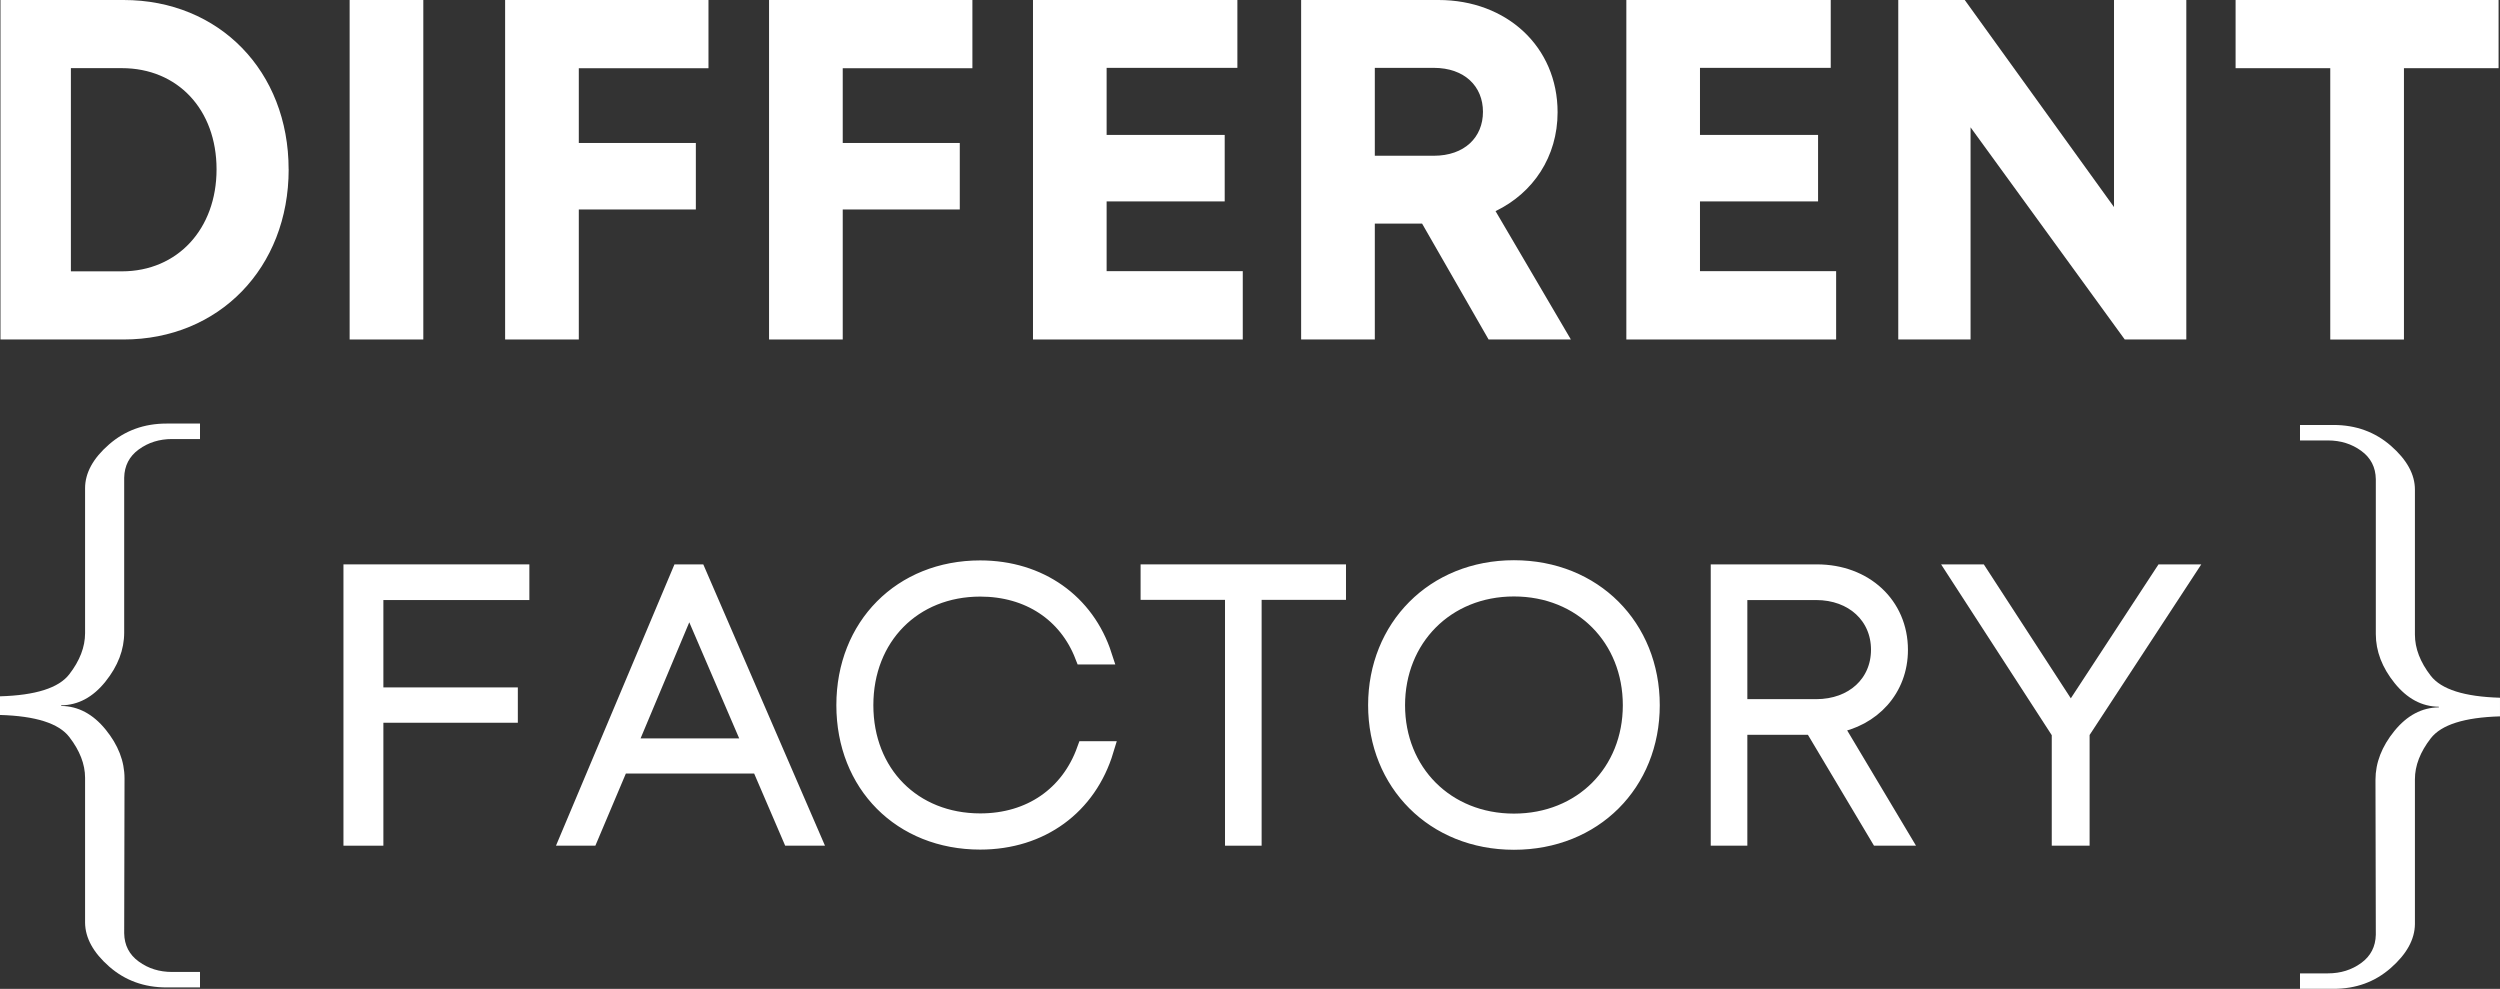
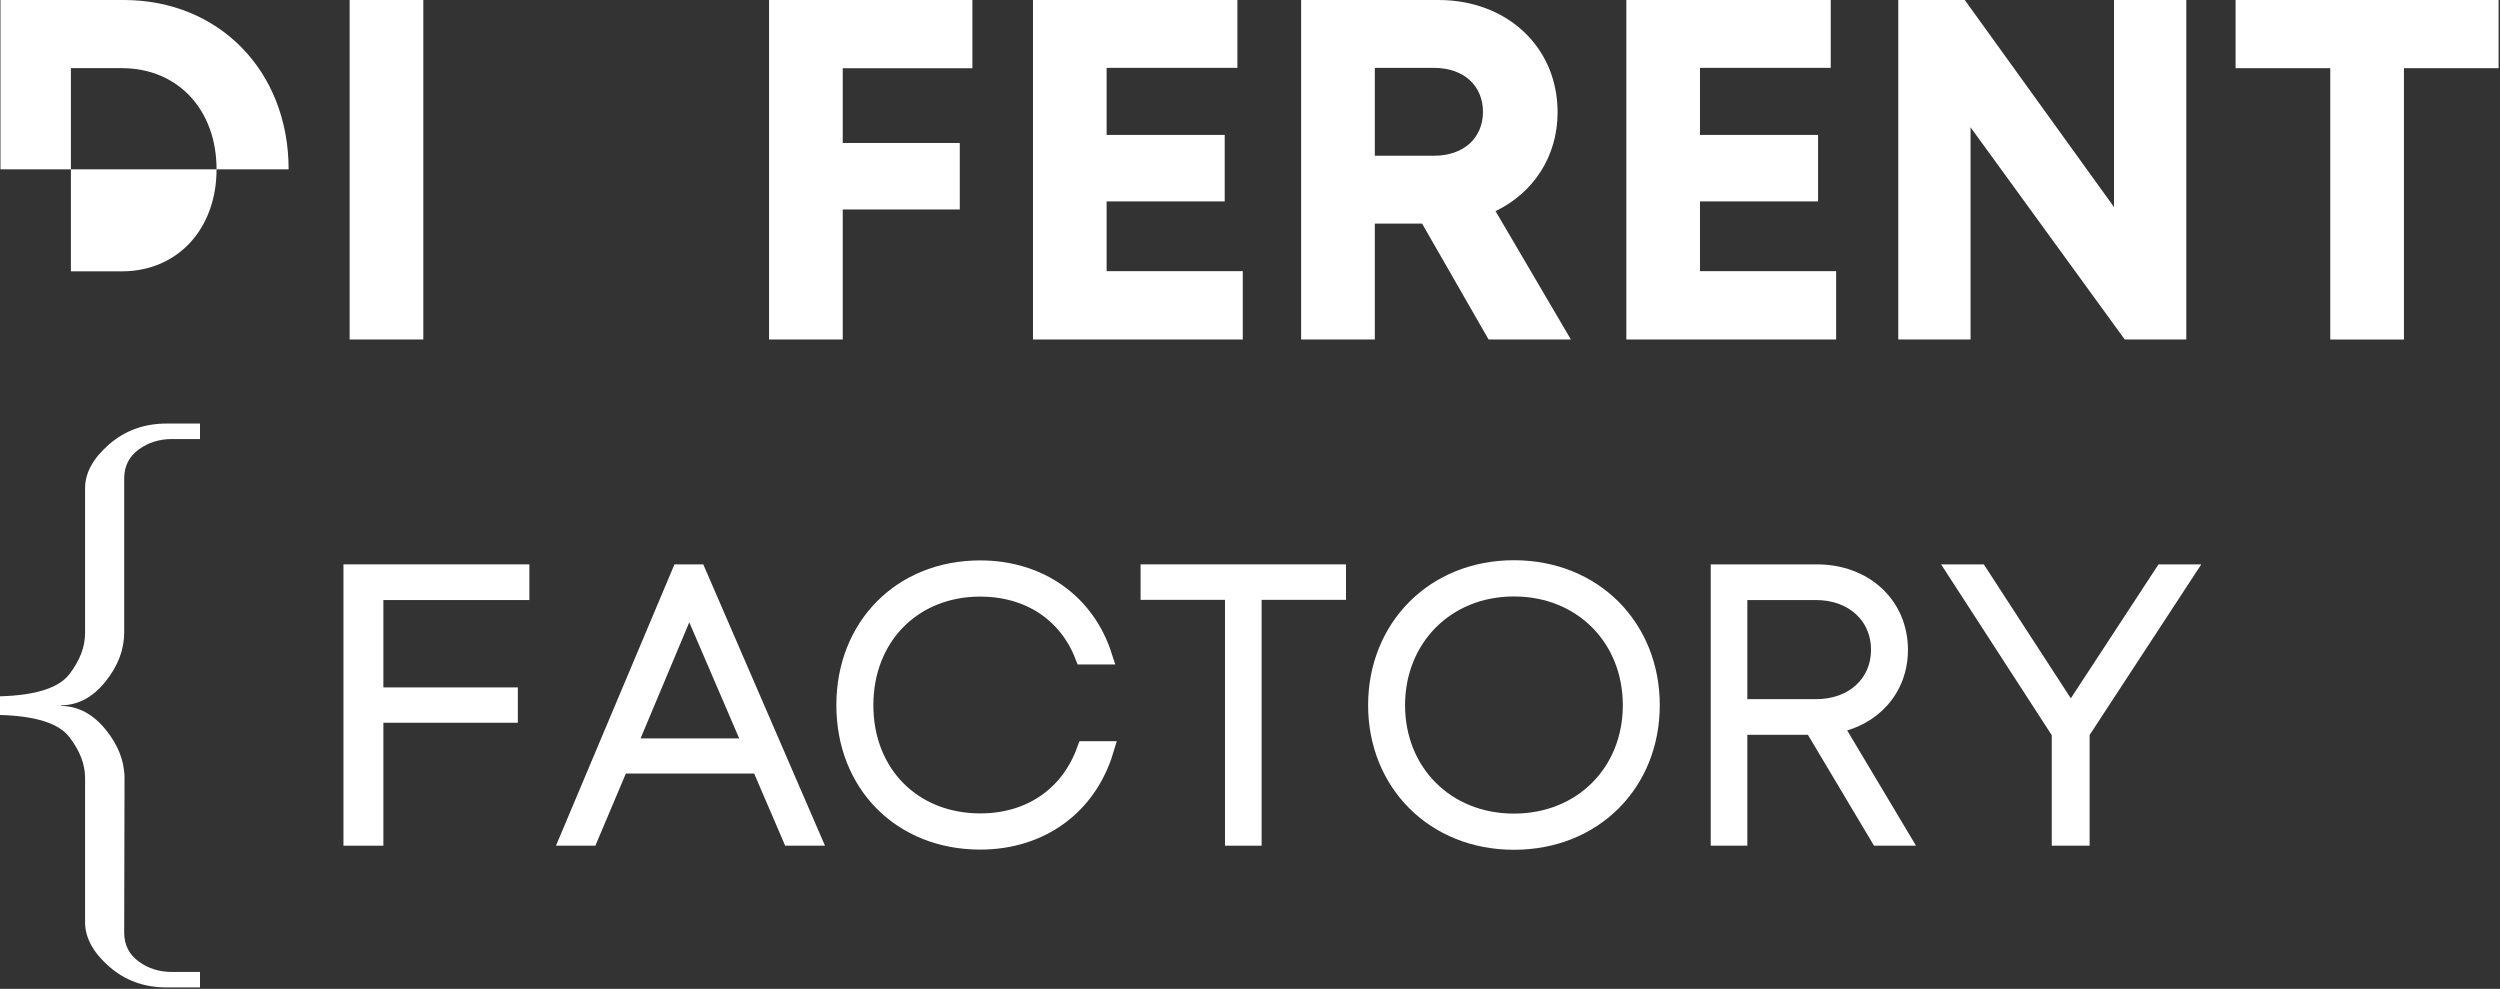
<svg xmlns="http://www.w3.org/2000/svg" width="225" height="89" viewBox="0 0 225 89" fill="none">
  <rect x="0" y="0" width="225" height="89" fill="#333333" stroke="none" />
  <g clip-path="url(#clip0_263_508)">
-     <path d="M25.98 15.241C25.98 24.103 19.711 30.554 11.126 30.554H0.043V0H11.122C19.741 0 25.976 6.417 25.976 15.241H25.98ZM19.49 15.241C19.49 9.863 15.995 6.133 10.964 6.133H6.38V24.421H10.964C15.995 24.421 19.49 20.584 19.49 15.241Z" fill="white" />
+     <path d="M25.98 15.241H0.043V0H11.122C19.741 0 25.976 6.417 25.976 15.241H25.98ZM19.49 15.241C19.49 9.863 15.995 6.133 10.964 6.133H6.38V24.421H10.964C15.995 24.421 19.49 20.584 19.49 15.241Z" fill="white" />
    <path d="M31.467 0H38.098V30.554H31.467V0Z" fill="white" />
-     <path d="M52.092 6.141V12.868H62.626V18.853H52.092V30.554H45.461V0H63.763V6.141H52.092Z" fill="white" />
    <path d="M75.846 6.141V12.868H86.38V18.853H75.846V30.554H69.215V0H87.516V6.141H75.846Z" fill="white" />
    <path d="M111.849 24.404V30.554H92.969V0H111.364V6.107H99.596V12.143H110.223V18.127H99.596V24.404H111.845H111.849Z" fill="white" />
    <path d="M127.985 20.126H123.733V30.554H117.102V0H129.47C135.608 0 140.183 4.214 140.183 10.105C140.183 14.103 137.987 17.371 134.599 19.001L141.379 30.554H133.973L127.989 20.126H127.985ZM123.733 14.018H129.036C131.811 14.018 133.467 12.355 133.467 10.063C133.467 7.771 131.811 6.107 129.036 6.107H123.733V14.018Z" fill="white" />
    <path d="M165.252 24.404V30.554H146.371V0H164.766V6.107H152.998V12.143H163.626V18.127H152.998V24.404H165.247H165.252Z" fill="white" />
    <path d="M196.768 0V30.554H191.227L177.351 11.459V30.554H170.844V0H176.828L190.261 18.636V0H196.768Z" fill="white" />
    <path d="M224.876 6.137H216.355V30.558H209.724V6.137H201.203V0H224.872V6.137H224.876Z" fill="white" />
    <path d="M33.714 53.214V62.657H45.815V64.257H33.714V75.322H31.701V51.584H46.853V53.214H33.714Z" fill="white" stroke="white" stroke-width="1.58" stroke-miterlimit="10" />
    <path d="M68.398 68.828H55.804L53.059 75.322H51.228L61.226 51.584H62.776L73.046 75.322H71.186L68.394 68.828H68.398ZM56.464 67.245H67.726L62.026 53.986L56.464 67.245Z" fill="white" stroke="white" stroke-width="1.58" stroke-miterlimit="10" />
    <path d="M88.218 75.673C81.127 75.673 76.062 70.571 76.062 63.467C76.062 56.362 81.144 51.227 88.218 51.227C93.543 51.227 97.739 54.223 99.289 59.01H97.526C96.045 55.199 92.615 52.903 88.222 52.903C82.174 52.903 77.812 57.304 77.812 63.467C77.812 69.629 82.157 73.996 88.222 73.996C92.738 73.996 96.237 71.569 97.701 67.499H99.446C97.918 72.562 93.666 75.673 88.222 75.673H88.218Z" fill="white" stroke="white" stroke-width="1.58" stroke-miterlimit="10" />
    <path d="M120.353 53.197H112.756V75.322H111.041V53.197H103.443V51.584H120.349V53.197H120.353Z" fill="white" stroke="white" stroke-width="1.58" stroke-miterlimit="10" />
    <path d="M136.254 75.69C129.083 75.69 123.92 70.432 123.92 63.467C123.92 56.502 129.083 51.21 136.254 51.21C143.426 51.21 148.589 56.464 148.589 63.467C148.589 70.47 143.426 75.69 136.254 75.69ZM146.844 63.471C146.844 57.428 142.405 52.891 136.254 52.891C130.104 52.891 125.665 57.462 125.665 63.471C125.665 69.481 130.104 74.014 136.254 74.014C142.405 74.014 146.844 69.494 146.844 63.471Z" fill="white" stroke="white" stroke-width="1.58" stroke-miterlimit="10" />
    <path d="M163.17 65.344H156.471V75.322H154.756V51.584H163.524C167.793 51.584 170.925 54.47 170.925 58.489C170.925 61.978 168.503 64.63 165.018 65.221L171.049 75.322H169.108L163.162 65.344H163.17ZM156.471 63.714H163.447C166.835 63.714 169.18 61.511 169.18 58.472C169.18 55.433 166.818 53.214 163.447 53.214H156.471V63.714Z" fill="white" stroke="white" stroke-width="1.58" stroke-miterlimit="10" />
    <path d="M187.274 65.921V75.322H185.448V65.933L176.152 51.584H178.114L186.371 64.295L194.692 51.584H196.654L187.27 65.921H187.274Z" fill="white" stroke="white" stroke-width="1.58" stroke-miterlimit="10" />
    <path d="M0 62.669C3.205 62.576 5.282 61.918 6.231 60.691C7.18 59.465 7.657 58.23 7.657 56.986V43.944C7.657 42.569 8.372 41.253 9.811 40.001C11.245 38.749 12.969 38.121 14.982 38.121H18V39.513H15.484C14.348 39.513 13.352 39.823 12.492 40.447C11.636 41.071 11.198 41.92 11.177 42.998V56.931C11.177 58.472 10.615 59.945 9.487 61.349C8.359 62.754 7.031 63.463 5.503 63.48V63.535C7.031 63.552 8.363 64.261 9.5 65.653C10.636 67.045 11.207 68.513 11.207 70.058L11.177 83.992C11.194 85.07 11.632 85.919 12.492 86.543C13.348 87.167 14.348 87.476 15.484 87.476H18V88.868H14.982C12.969 88.868 11.249 88.24 9.823 86.988C8.397 85.736 7.674 84.421 7.657 83.046V70.003C7.657 68.777 7.18 67.55 6.231 66.323C5.282 65.097 3.205 64.439 0 64.346V62.673L0 62.669Z" fill="white" />
-     <path d="M224.999 64.473C221.795 64.566 219.718 65.224 218.768 66.451C217.819 67.677 217.343 68.904 217.343 70.13V83.172C217.326 84.548 216.602 85.863 215.176 87.115C213.75 88.372 212.031 88.995 210.018 88.995H207V87.603H209.515C210.652 87.603 211.648 87.293 212.508 86.67C213.363 86.046 213.801 85.197 213.823 84.119L213.793 70.185C213.793 68.645 214.363 67.176 215.5 65.78C216.636 64.388 217.968 63.679 219.496 63.662V63.607C217.968 63.59 216.64 62.877 215.512 61.476C214.385 60.076 213.823 58.603 213.823 57.058V43.125C213.806 42.047 213.367 41.198 212.508 40.574C211.652 39.95 210.652 39.64 209.515 39.64H207V38.248H210.018C212.031 38.248 213.755 38.876 215.189 40.128C216.623 41.385 217.343 42.696 217.343 44.071V57.113C217.343 58.357 217.819 59.592 218.768 60.819C219.718 62.045 221.795 62.703 224.999 62.796V64.469V64.473Z" fill="white" />
  </g>
  <defs>
    <clipPath id="clip0_263_508">
      <rect width="225" height="89" fill="white" />
    </clipPath>
  </defs>
</svg>